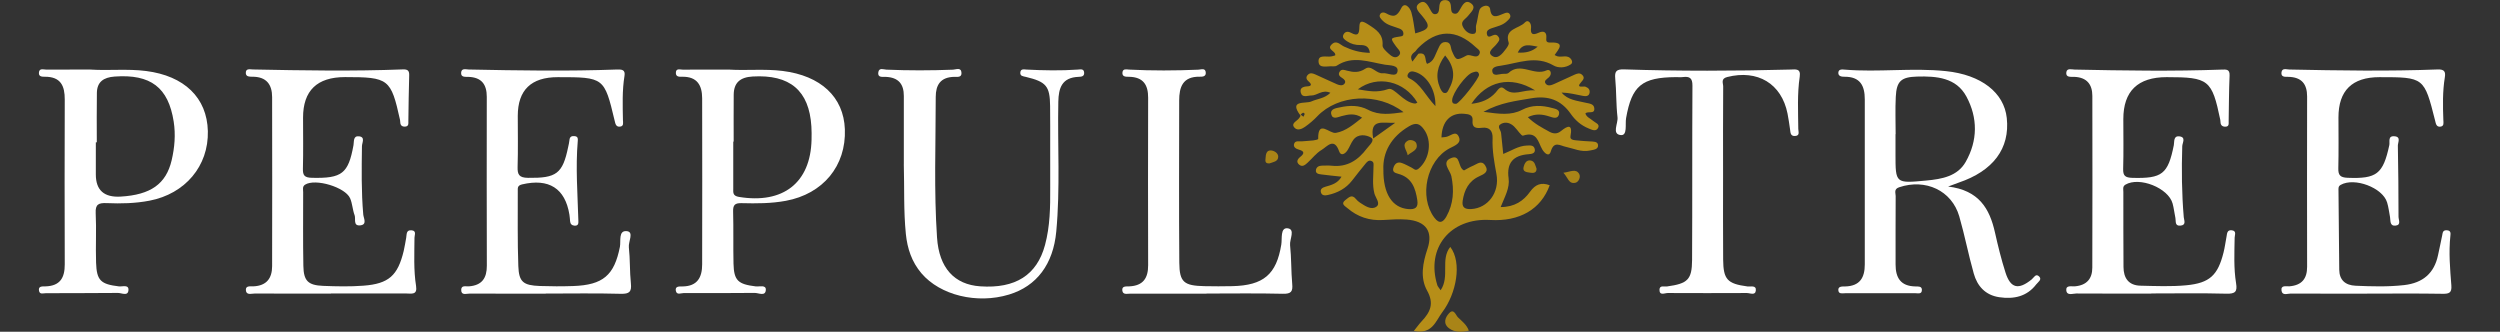
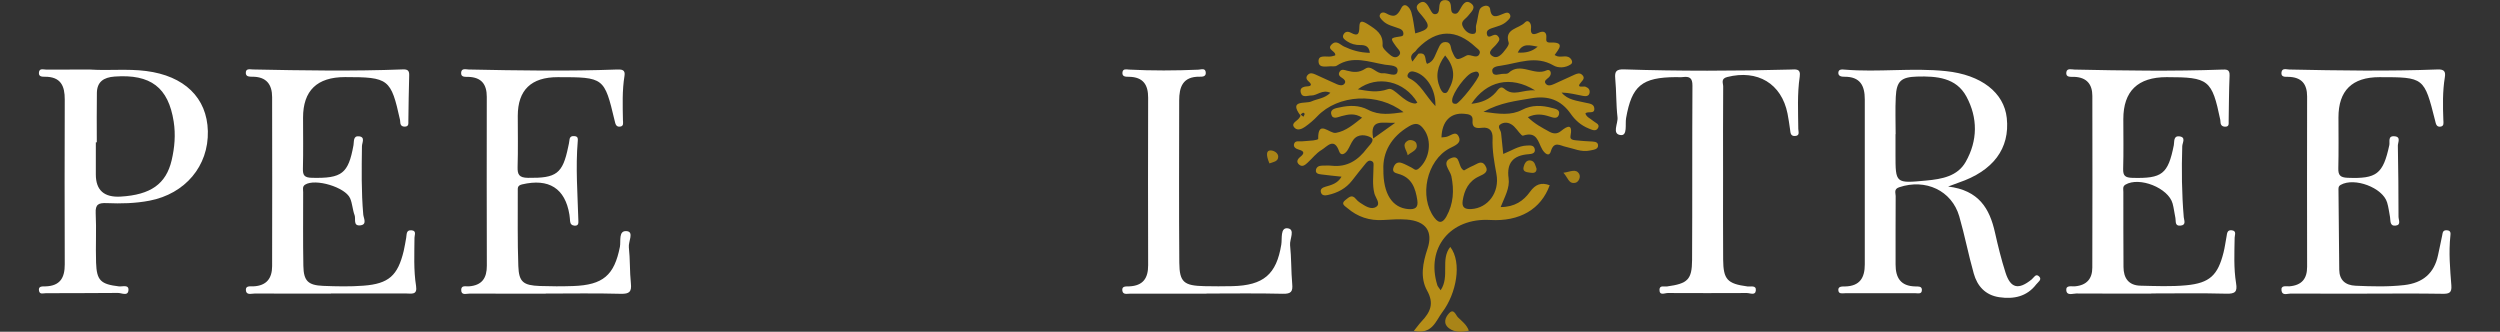
<svg xmlns="http://www.w3.org/2000/svg" width="211" height="28" viewBox="0 0 211 28" fill="none">
  <rect x="0" y="0" width="211" height="28" fill="#333333" stroke="none" />
  <g id="Client Logos/Variant8">
    <path id="Vector" d="M119.336 27.919C119.613 27.576 119.784 27.332 119.988 27.116C120.713 26.346 121.062 25.628 120.448 24.529C119.838 23.436 120.084 22.178 120.481 20.996C120.969 19.541 120.352 18.657 118.724 18.53C118.065 18.478 117.396 18.53 116.735 18.569C115.581 18.639 114.579 18.303 113.72 17.565C113.502 17.379 113.127 17.202 113.563 16.874C113.828 16.674 114.089 16.366 114.431 16.785C114.527 16.903 114.645 17.012 114.771 17.096C115.196 17.372 115.717 17.746 116.155 17.454C116.556 17.186 116.094 16.699 115.998 16.323C115.808 15.568 115.921 14.82 115.923 14.068C115.923 13.894 115.984 13.674 115.742 13.583C115.51 13.497 115.372 13.669 115.257 13.805C114.865 14.277 114.49 14.757 114.115 15.24C113.596 15.906 112.892 16.282 112.067 16.459C111.844 16.506 111.569 16.527 111.487 16.239C111.41 15.965 111.595 15.84 111.849 15.765C112.358 15.616 112.895 15.496 113.225 14.911C112.602 14.843 112.064 14.796 111.532 14.723C111.309 14.694 111.021 14.664 111.063 14.351C111.098 14.104 111.304 13.982 111.569 13.98C111.844 13.98 112.118 13.957 112.39 13.987C113.716 14.134 114.638 13.502 115.362 12.532C115.566 12.258 116.092 11.836 115.703 11.607C115.327 11.385 114.624 11.254 114.218 11.807C114.016 12.081 113.908 12.416 113.718 12.699C113.53 12.983 113.174 13.209 113.021 12.77C112.599 11.557 111.996 12.384 111.548 12.65C111.093 12.919 110.758 13.37 110.359 13.733C110.16 13.914 109.927 14.129 109.651 13.898C109.372 13.665 109.512 13.425 109.749 13.236C110.085 12.969 110.115 12.765 109.641 12.634C109.404 12.568 109.16 12.439 109.212 12.183C109.285 11.822 109.644 11.956 109.895 11.929C110.204 11.895 110.519 11.89 110.828 11.854C110.981 11.836 111.255 11.773 111.255 11.732C111.225 10.034 112.205 11.308 112.747 11.215C113.594 11.068 114.244 10.495 114.961 9.932C114.344 9.525 113.788 9.652 113.223 9.801C112.906 9.885 112.461 10.123 112.355 9.629C112.259 9.18 112.775 9.13 113.082 9.062C113.894 8.883 114.706 8.863 115.475 9.269C116.416 9.765 117.391 9.615 118.459 9.468C116.291 7.777 112.932 7.977 111.182 9.812C110.868 10.143 110.512 10.447 110.134 10.71C109.89 10.88 109.526 11.047 109.273 10.796C108.952 10.476 109.313 10.293 109.533 10.093C109.637 10.001 109.789 9.792 109.759 9.749C108.733 8.394 110.19 8.781 110.678 8.562C111.178 8.335 111.783 8.324 112.287 7.832C111.591 7.524 111.173 8.07 110.671 8.061C110.352 8.054 109.911 8.294 109.784 7.809C109.686 7.424 109.979 7.308 110.35 7.288C110.732 7.268 110.699 7.089 110.455 6.882C110.254 6.71 110.181 6.513 110.392 6.304C110.596 6.103 110.831 6.202 111.042 6.295C111.645 6.563 112.238 6.851 112.843 7.113C113.054 7.204 113.326 7.268 113.484 7.052C113.617 6.869 113.465 6.694 113.291 6.59C113.071 6.456 112.904 6.302 113.068 6.048C113.228 5.799 113.462 5.903 113.692 5.965C114.225 6.105 114.699 6.157 115.236 5.797C115.749 5.452 116.151 6.243 116.716 6.184C117.143 6.139 117.828 6.549 117.943 6.064C118.083 5.475 117.3 5.529 116.899 5.461C115.543 5.237 114.164 4.655 112.822 5.543C112.735 5.6 112.592 5.606 112.48 5.597C112.043 5.559 111.342 5.81 111.288 5.237C111.222 4.555 111.956 4.841 112.369 4.761C112.48 4.741 112.585 4.705 112.691 4.675C112.777 4.297 111.924 4.197 112.397 3.744C112.803 3.356 113.106 3.771 113.43 3.925C114.098 4.242 114.79 4.444 115.616 4.46C115.548 3.893 115.212 3.798 114.809 3.803C114.405 3.807 114.032 3.712 113.702 3.492C113.514 3.368 113.268 3.207 113.369 2.962C113.481 2.69 113.713 2.599 114.032 2.772C114.635 3.1 114.722 2.831 114.731 2.264C114.738 1.736 114.94 1.722 115.454 2.051C116.169 2.506 116.758 2.883 116.688 3.83C116.671 4.056 116.997 4.34 117.218 4.541C117.438 4.741 117.753 4.979 118.039 4.716C118.36 4.424 118.011 4.174 117.847 3.945C117.319 3.211 117.312 3.209 118.163 3.082C118.339 3.055 118.454 3.03 118.449 2.833C118.445 2.613 118.316 2.493 118.121 2.416C117.621 2.216 117.056 2.139 116.671 1.716C116.542 1.575 116.376 1.423 116.47 1.224C116.57 1.011 116.81 1.027 116.972 1.117C117.596 1.469 117.903 1.423 118.266 0.687C118.543 0.125 119.003 0.635 119.118 1.038C119.284 1.616 119.341 2.223 119.446 2.819C120.682 2.477 120.774 2.228 120.016 1.326C119.749 1.009 119.308 0.619 119.782 0.279C120.274 -0.075 120.504 0.447 120.713 0.809C120.823 1 120.922 1.258 121.208 1.185C121.41 1.133 121.452 0.909 121.464 0.716C121.487 0.365 121.515 -0.016 122.008 0.009C122.409 0.03 122.456 0.36 122.47 0.678C122.479 0.868 122.493 1.088 122.714 1.147C122.998 1.222 123.108 0.99 123.223 0.796C123.434 0.438 123.671 -0.084 124.163 0.29C124.637 0.651 124.149 1.015 123.905 1.337C123.708 1.598 123.277 1.77 123.432 2.171C123.572 2.534 123.91 2.862 124.288 2.865C124.741 2.867 124.511 2.398 124.583 2.142C124.694 1.743 124.738 1.326 124.841 0.922C124.9 0.689 125.09 0.535 125.336 0.49C125.564 0.447 125.744 0.578 125.768 0.773C125.864 1.616 126.364 1.378 126.852 1.172C127.074 1.079 127.323 0.972 127.447 1.24C127.558 1.478 127.333 1.65 127.166 1.809C126.814 2.142 126.343 2.228 125.906 2.38C125.672 2.461 125.454 2.565 125.489 2.842C125.538 3.225 125.787 3.075 125.995 2.982C126.211 2.885 126.371 2.944 126.486 3.13C126.643 3.383 126.443 3.538 126.31 3.721C126.085 4.027 125.461 4.378 125.927 4.711C126.411 5.058 126.819 4.507 127.114 4.113C127.225 3.966 127.377 3.739 127.333 3.603C126.938 2.402 128.222 2.427 128.702 1.895C128.974 1.593 129.261 1.976 129.221 2.318C129.155 2.896 129.347 3 129.868 2.76C130.307 2.559 130.555 2.731 130.509 3.189C130.48 3.479 130.525 3.601 130.853 3.59C132.153 3.54 131.536 4.158 131.21 4.646C131.311 4.693 131.374 4.732 131.445 4.752C131.834 4.863 132.324 4.566 132.624 5.033C132.718 5.18 132.714 5.337 132.573 5.432C132.113 5.745 131.508 5.754 131.121 5.527C129.613 4.648 128.161 5.325 126.687 5.541C126.354 5.588 125.848 5.645 125.96 6.078C126.066 6.481 126.547 6.234 126.866 6.232C127.021 6.232 127.229 6.243 127.321 6.157C128.32 5.201 129.476 6.445 130.544 5.933C130.835 5.795 131.053 6.209 130.727 6.524C130.565 6.681 130.274 6.808 130.45 7.052C130.64 7.315 130.945 7.188 131.196 7.077C131.764 6.823 132.322 6.556 132.889 6.304C133.101 6.212 133.328 6.116 133.537 6.32C133.755 6.533 133.659 6.701 133.481 6.896C132.934 7.492 133.64 7.252 133.811 7.317C134.067 7.417 134.201 7.567 134.161 7.825C134.112 8.138 133.83 8.135 133.614 8.095C133.021 7.981 132.437 7.827 131.799 7.811C132.31 8.446 133.098 8.496 133.825 8.67C134.121 8.741 134.515 8.75 134.557 9.123C134.621 9.688 134.008 9.334 133.807 9.579C133.907 9.896 134.231 9.998 134.454 10.198C134.639 10.363 135.031 10.467 134.89 10.769C134.714 11.152 134.351 10.95 134.074 10.839C133.441 10.585 132.946 10.146 132.573 9.611C131.756 8.439 130.668 8.047 129.24 8.296C127.961 8.521 126.664 8.639 125.205 9.438C126.551 9.622 127.527 9.76 128.473 9.266C129.279 8.845 130.131 8.879 130.978 9.108C131.252 9.18 131.684 9.239 131.578 9.654C131.47 10.078 131.074 9.93 130.799 9.84C130.194 9.64 129.617 9.565 128.949 9.889C129.535 10.467 130.157 10.778 130.76 11.113C131.09 11.297 131.416 11.328 131.735 11.068C132.352 10.567 132.742 10.465 132.549 11.485C132.488 11.802 132.807 11.818 133.026 11.845C133.413 11.893 133.804 11.909 134.194 11.934C134.466 11.952 134.843 11.927 134.874 12.233C134.914 12.627 134.485 12.636 134.196 12.702C133.471 12.865 132.821 12.532 132.141 12.389C131.674 12.291 131.156 11.87 130.891 12.772C130.736 13.295 130.349 12.919 130.168 12.613C129.807 11.997 129.746 11.05 128.545 11.448C128.402 11.496 128.06 10.93 127.785 10.671C127.485 10.388 127.103 10.25 126.713 10.445C126.282 10.662 126.671 10.968 126.692 11.233C126.741 11.793 126.805 12.35 126.873 12.994C127.567 12.722 128.142 12.312 128.853 12.285C129.134 12.273 129.448 12.233 129.528 12.563C129.617 12.931 129.31 12.994 129.024 13.014C127.705 13.103 127.15 13.764 127.325 15.038C127.443 15.877 126.992 16.62 126.655 17.476C127.844 17.476 128.592 16.942 129.127 16.196C129.582 15.559 130.075 15.367 130.795 15.634C130.061 17.658 128.259 18.711 125.777 18.566C122.404 18.369 120.328 20.928 121.311 24.073C121.342 24.173 121.428 24.256 121.59 24.497C122.383 23.327 121.55 21.889 122.404 20.839C123.415 22.163 122.918 24.782 121.731 26.348C121.175 27.082 120.896 28.249 119.334 27.928L119.336 27.919ZM119.707 4.535C120.471 4.374 120.218 5.088 120.441 5.393C121.039 5.192 121.1 4.662 121.323 4.24C121.478 3.952 121.555 3.549 121.994 3.549C122.493 3.549 122.414 4.009 122.538 4.297C122.897 5.128 122.937 5.137 123.779 4.684C123.887 4.625 124.072 4.659 124.206 4.698C124.485 4.777 124.771 4.847 124.884 4.51C124.968 4.256 124.708 4.127 124.546 3.975C122.896 2.432 121.274 2.461 119.681 4.061C119.601 4.143 119.535 4.238 119.465 4.326C119.226 4.523 118.937 4.707 119.209 5.199C119.418 4.922 119.564 4.73 119.709 4.535H119.707ZM121.663 11.6C121.773 11.589 121.876 11.573 121.98 11.566C122.364 11.546 122.829 10.989 123.096 11.489C123.411 12.079 122.808 12.276 122.35 12.516C120.401 13.538 119.747 16.608 121.051 18.36C121.503 18.968 121.822 18.73 122.08 18.265C122.676 17.193 122.74 16.065 122.496 14.87C122.395 14.372 121.59 13.667 122.514 13.327C123.291 13.044 123.026 14.141 123.563 14.385C123.791 14.265 124.051 14.098 124.335 13.984C124.663 13.853 125.036 13.479 125.35 13.966C125.686 14.487 125.282 14.684 124.862 14.873C123.955 15.278 123.586 16.04 123.45 16.942C123.368 17.49 123.61 17.676 124.178 17.644C125.569 17.567 126.587 16.253 126.3 14.691C126.115 13.687 125.934 12.697 125.974 11.673C125.998 11.106 125.759 10.698 125.076 10.785C124.562 10.85 124.224 10.78 124.285 10.166C124.332 9.681 123.945 9.638 123.589 9.604C122.428 9.493 121.7 10.232 121.661 11.594L121.663 11.6ZM116.758 14.281C116.728 16.389 117.528 17.529 118.841 17.646C119.458 17.701 119.714 17.508 119.622 16.901C119.467 15.888 119.167 14.975 117.999 14.666C117.685 14.582 117.495 14.485 117.612 14.136C117.729 13.796 117.961 13.631 118.323 13.76C118.611 13.862 118.879 14.021 119.153 14.154C119.338 14.245 119.463 14.46 119.739 14.227C120.671 13.438 120.889 11.877 120.178 10.916C119.838 10.456 119.535 10.3 118.937 10.649C117.373 11.564 116.707 12.887 116.756 14.283L116.758 14.281ZM119.627 8.661C118.546 6.835 116.251 6.298 114.602 7.539C115.489 7.68 116.223 7.852 117.169 7.517C117.673 7.338 118.435 8.654 119.425 8.741C119.489 8.745 119.559 8.691 119.627 8.661ZM129.568 7.628C127.483 6.341 125.458 6.844 124.187 8.761C125.034 8.67 125.714 8.394 126.239 7.802C126.434 7.585 126.626 7.193 126.96 7.487C127.741 8.183 128.501 7.546 129.57 7.628H129.568ZM121.968 4.68C121.304 5.563 121.123 6.449 121.541 7.422C121.611 7.585 121.733 7.809 121.876 7.843C122.165 7.916 122.233 7.621 122.336 7.428C122.85 6.472 122.726 5.586 121.97 4.677L121.968 4.68ZM122.892 8.763C123.192 8.727 124.886 6.572 124.832 6.291C124.762 5.931 124.501 6.055 124.295 6.114C123.737 6.275 122.592 7.848 122.561 8.441C122.547 8.697 122.66 8.775 122.892 8.763ZM121.149 8.956C121.194 7.564 120.415 6.368 119.446 6.076C119.202 6.003 118.996 5.987 118.843 6.227C118.743 6.386 118.787 6.533 118.933 6.604C119.906 7.07 120.3 8.067 121.149 8.956ZM115.9 11.687C116.552 11.222 117.075 10.85 117.757 10.363C116.725 10.42 115.567 9.962 115.9 11.687ZM129.781 3.936C129.172 3.843 128.496 3.569 128.102 4.437C128.777 4.483 129.319 4.349 129.781 3.936ZM110.007 9.853C110.042 9.781 110.099 9.701 110.117 9.615C110.122 9.588 110.007 9.5 109.979 9.513C109.902 9.545 109.838 9.613 109.77 9.667C109.82 9.706 109.866 9.742 110.007 9.853Z" fill="#B68E18" />
    <path id="Vector_2" d="M164.413 15.743C167.036 16.055 167.927 17.626 168.373 19.611C168.629 20.751 168.908 21.891 169.264 23.003C169.691 24.34 170.353 24.49 171.474 23.583C171.664 23.429 171.821 23.044 172.112 23.343C172.363 23.602 172.006 23.808 171.861 23.998C171.073 25.029 169.97 25.267 168.734 25.084C167.547 24.907 166.879 24.13 166.586 23.089C166.133 21.492 165.823 19.858 165.363 18.265C164.73 16.08 162.52 15.054 160.285 15.806C159.818 15.963 159.996 16.291 159.994 16.547C159.978 18.473 159.992 20.397 159.987 22.323C159.987 23.418 160.393 24.154 161.662 24.175C161.882 24.179 162.201 24.145 162.208 24.451C162.218 24.866 161.866 24.744 161.608 24.744C159.654 24.744 157.702 24.741 155.748 24.748C155.516 24.748 155.209 24.832 155.162 24.547C155.094 24.148 155.465 24.182 155.723 24.177C156.992 24.148 157.388 23.416 157.388 22.317C157.381 17.673 157.381 13.03 157.388 8.387C157.388 7.247 157.013 6.465 155.664 6.477C155.425 6.477 155.146 6.438 155.155 6.141C155.167 5.824 155.465 5.856 155.69 5.876C158.537 6.114 161.395 5.706 164.237 6.003C167.221 6.313 169.145 7.818 169.372 9.96C169.647 12.529 168.23 14.428 165.305 15.416C165.124 15.477 164.946 15.548 164.418 15.745L164.413 15.743ZM159.994 11.328C159.994 11.328 159.985 11.328 159.98 11.328V13.023C159.98 15.489 159.98 15.482 162.584 15.237C163.902 15.113 165.216 14.875 165.903 13.665C166.923 11.87 166.937 9.95 165.964 8.147C165.103 6.549 163.445 6.415 161.796 6.463C160.456 6.501 160.069 6.85 160.004 8.167C159.95 9.219 159.992 10.277 159.992 11.331L159.994 11.328Z" fill="white" />
    <path id="Vector_3" d="M199.78 24.784C197.631 24.784 195.485 24.788 193.336 24.777C193.059 24.777 192.625 24.974 192.56 24.532C192.487 24.032 192.963 24.188 193.228 24.165C194.286 24.075 194.722 23.51 194.72 22.516C194.711 17.725 194.711 12.932 194.72 8.142C194.72 7.09 194.256 6.508 193.127 6.485C192.869 6.481 192.51 6.524 192.555 6.12C192.6 5.712 192.968 5.862 193.207 5.867C197.385 5.953 201.563 6.021 205.74 5.862C206.287 5.842 206.425 6.034 206.345 6.519C206.148 7.718 206.174 8.926 206.219 10.134C206.226 10.353 206.296 10.643 205.984 10.687C205.616 10.739 205.588 10.428 205.52 10.165C204.603 6.526 204.584 6.512 200.828 6.512C198.52 6.512 197.366 7.644 197.366 9.907C197.366 11.341 197.39 12.776 197.354 14.208C197.34 14.781 197.512 14.981 198.138 15.006C200.591 15.101 201.133 14.693 201.659 12.246C201.717 11.969 201.511 11.453 202.093 11.5C202.67 11.548 202.374 12.021 202.379 12.295C202.419 14.294 202.433 16.293 202.435 18.292C202.435 18.552 202.672 18.985 202.201 19.039C201.67 19.101 201.776 18.622 201.717 18.31C201.64 17.902 201.593 17.487 201.473 17.09C201.096 15.835 198.717 14.947 197.556 15.602C197.336 15.726 197.368 15.908 197.368 16.082C197.385 18.307 197.411 20.53 197.432 22.756C197.439 23.64 197.95 24.077 198.811 24.116C200.174 24.174 201.539 24.217 202.904 24.063C204.504 23.882 205.454 23.05 205.771 21.53C205.886 20.977 206.012 20.426 206.12 19.871C206.165 19.647 206.162 19.418 206.505 19.434C206.859 19.45 206.838 19.681 206.812 19.907C206.662 21.303 206.786 22.699 206.894 24.088C206.946 24.743 206.683 24.807 206.101 24.795C203.993 24.759 201.884 24.782 199.777 24.782V24.793L199.78 24.784Z" fill="white" />
    <path id="Vector_4" d="M46.064 24.786C43.918 24.786 41.769 24.79 39.623 24.781C39.349 24.781 38.917 24.956 38.926 24.457C38.933 24.051 39.327 24.187 39.564 24.169C40.697 24.088 41.091 23.453 41.089 22.427C41.075 17.675 41.077 12.92 41.084 8.168C41.084 7.13 40.65 6.519 39.513 6.487C39.257 6.48 38.894 6.534 38.919 6.136C38.947 5.728 39.316 5.861 39.56 5.866C43.737 5.952 47.915 6.02 52.093 5.866C52.498 5.852 52.792 5.895 52.707 6.405C52.505 7.64 52.555 8.887 52.576 10.133C52.581 10.348 52.665 10.641 52.346 10.686C51.987 10.736 51.94 10.453 51.874 10.176C51.007 6.532 50.974 6.512 47.078 6.512C44.829 6.512 43.703 7.6 43.7 9.777C43.7 11.212 43.73 12.646 43.686 14.078C43.667 14.731 43.805 15.001 44.568 15.01C46.96 15.041 47.49 14.67 47.957 12.39C47.995 12.204 48.046 12.021 48.06 11.835C48.082 11.538 48.248 11.454 48.525 11.493C48.799 11.531 48.778 11.737 48.762 11.916C48.574 14.142 48.75 16.365 48.813 18.588C48.821 18.812 48.846 19.07 48.487 19.046C48.272 19.03 48.136 18.907 48.117 18.685C48.1 18.497 48.089 18.309 48.06 18.123C47.702 15.896 46.322 15.03 44.063 15.563C43.66 15.658 43.7 15.875 43.7 16.127C43.707 18.239 43.669 20.353 43.747 22.463C43.796 23.8 44.167 24.085 45.56 24.138C46.496 24.172 47.434 24.174 48.37 24.142C50.901 24.056 51.844 23.231 52.32 20.836C52.416 20.353 52.175 19.435 52.9 19.508C53.533 19.571 53.022 20.394 53.075 20.87C53.188 21.881 53.141 22.905 53.247 23.918C53.319 24.613 53.141 24.817 52.384 24.797C50.277 24.738 48.168 24.777 46.06 24.777C46.06 24.781 46.06 24.786 46.06 24.793L46.064 24.786Z" fill="white" />
-     <path id="Vector_5" d="M61.495 5.872C63.015 5.967 64.533 5.797 66.055 5.988C69.269 6.389 71.206 8.179 71.307 10.91C71.422 14.008 69.459 16.369 66.325 16.949C65.087 17.178 63.839 17.178 62.593 17.146C62.025 17.13 61.861 17.302 61.875 17.844C61.915 19.312 61.875 20.785 61.908 22.254C61.943 23.675 62.288 23.99 63.78 24.171C64.09 24.21 64.664 24.012 64.636 24.47C64.601 25.039 64.024 24.717 63.691 24.722C61.702 24.742 59.712 24.738 57.721 24.733C57.479 24.733 57.118 24.93 57.041 24.545C56.961 24.142 57.334 24.178 57.592 24.176C58.882 24.166 59.26 23.382 59.262 22.32C59.272 17.645 59.272 12.97 59.262 8.297C59.26 7.227 58.863 6.452 57.566 6.477C57.343 6.482 57.053 6.495 57.043 6.176C57.027 5.725 57.4 5.881 57.634 5.879C58.922 5.868 60.207 5.875 61.495 5.875V5.872ZM61.925 11.95C61.913 11.95 61.899 11.95 61.887 11.95C61.887 13.269 61.887 14.59 61.887 15.909C61.887 16.24 61.826 16.53 62.368 16.62C66.093 17.232 68.41 15.426 68.495 11.8C68.504 11.424 68.504 11.046 68.481 10.67C68.295 7.635 66.663 6.273 63.52 6.457C62.462 6.518 61.934 6.985 61.925 7.991C61.913 9.31 61.922 10.631 61.922 11.95H61.925Z" fill="white" />
    <path id="Vector_6" d="M181.576 24.778C179.467 24.778 177.356 24.785 175.247 24.771C174.937 24.771 174.431 24.991 174.393 24.486C174.363 24.046 174.853 24.191 175.127 24.166C176.131 24.076 176.589 23.512 176.591 22.591C176.603 17.76 176.605 12.929 176.594 8.098C176.594 7.134 176.141 6.525 175.055 6.486C174.778 6.477 174.323 6.559 174.4 6.085C174.459 5.732 174.848 5.868 175.097 5.872C179.237 5.958 183.38 6.024 187.52 5.874C187.897 5.861 188.2 5.834 188.177 6.373C188.12 7.653 188.123 8.938 188.099 10.221C188.095 10.436 188.158 10.704 187.79 10.692C187.487 10.683 187.405 10.488 187.403 10.235C187.403 10.196 187.403 10.157 187.393 10.121C186.687 6.727 186.42 6.511 182.868 6.511C180.429 6.511 179.209 7.692 179.209 10.053C179.209 11.449 179.237 12.847 179.195 14.243C179.176 14.835 179.364 14.995 179.976 15.011C182.484 15.077 182.981 14.701 183.471 12.249C183.527 11.961 183.42 11.442 183.952 11.51C184.517 11.583 184.191 12.056 184.182 12.335C184.119 14.336 184.14 16.335 184.309 18.331C184.33 18.578 184.548 18.995 184.034 19.043C183.532 19.09 183.661 18.667 183.605 18.401C183.518 17.996 183.478 17.579 183.368 17.178C183.007 15.859 180.56 14.889 179.385 15.585C179.129 15.737 179.211 15.981 179.211 16.194C179.211 18.309 179.209 20.423 179.223 22.535C179.23 23.444 179.629 24.089 180.656 24.112C181.944 24.142 183.244 24.198 184.52 24.078C186.506 23.89 187.189 23.224 187.668 21.304C187.778 20.867 187.834 20.416 187.919 19.972C187.968 19.718 187.956 19.392 188.355 19.435C188.796 19.482 188.606 19.834 188.604 20.06C188.585 21.343 188.517 22.632 188.725 23.904C188.843 24.62 188.66 24.808 187.897 24.787C185.789 24.731 183.678 24.767 181.569 24.767V24.778H181.576Z" fill="white" />
    <path id="Vector_7" d="M27.931 24.78C25.782 24.78 23.634 24.785 21.485 24.776C21.206 24.776 20.772 24.939 20.751 24.477C20.732 24.089 21.135 24.18 21.382 24.168C22.517 24.119 22.965 23.468 22.967 22.464C22.977 17.708 22.977 12.953 22.967 8.197C22.967 7.139 22.494 6.468 21.288 6.475C21.065 6.475 20.762 6.481 20.746 6.178C20.725 5.747 21.1 5.858 21.339 5.863C25.559 5.947 29.777 6.021 33.997 5.858C34.4 5.842 34.55 5.953 34.536 6.361C34.494 7.644 34.487 8.927 34.466 10.209C34.464 10.431 34.515 10.685 34.154 10.687C33.837 10.687 33.779 10.481 33.774 10.234C33.774 10.196 33.772 10.157 33.762 10.121C32.995 6.651 32.81 6.506 29.12 6.506C26.759 6.506 25.578 7.648 25.578 9.93C25.578 11.365 25.604 12.799 25.566 14.234C25.55 14.809 25.702 14.993 26.333 15.007C28.857 15.065 29.399 14.66 29.835 12.251C29.89 11.952 29.789 11.442 30.309 11.505C30.851 11.571 30.551 12.052 30.549 12.335C30.523 14.259 30.49 16.183 30.659 18.107C30.685 18.413 31.02 18.963 30.394 19.022C29.782 19.079 30.044 18.465 29.929 18.163C29.756 17.71 29.744 17.196 29.556 16.749C29.151 15.793 26.594 15.036 25.745 15.589C25.505 15.743 25.587 15.997 25.587 16.212C25.587 18.288 25.566 20.364 25.604 22.439C25.627 23.706 25.996 24.076 27.276 24.128C28.407 24.173 29.547 24.198 30.673 24.112C32.815 23.951 33.572 23.257 34.072 21.182C34.159 20.815 34.213 20.443 34.283 20.071C34.335 19.79 34.262 19.394 34.738 19.437C35.177 19.478 34.982 19.838 34.982 20.064C34.977 21.422 34.9 22.786 35.116 24.134C35.242 24.923 34.726 24.771 34.264 24.769C32.155 24.764 30.044 24.769 27.936 24.769C27.936 24.773 27.936 24.778 27.936 24.785L27.931 24.78Z" fill="white" />
    <path id="Vector_8" d="M7.647 5.872C9.204 5.971 10.762 5.792 12.324 5.992C15.554 6.402 17.475 8.244 17.543 11.068C17.614 14.009 15.629 16.359 12.62 16.937C11.421 17.168 10.213 17.195 9.007 17.143C8.329 17.114 8.038 17.238 8.076 17.984C8.146 19.375 8.062 20.774 8.109 22.167C8.158 23.679 8.503 23.987 10.039 24.171C10.335 24.207 10.902 23.982 10.839 24.52C10.78 25.014 10.264 24.721 9.955 24.724C7.926 24.742 5.897 24.739 3.87 24.746C3.652 24.746 3.361 24.875 3.295 24.553C3.211 24.132 3.565 24.177 3.823 24.171C5.092 24.139 5.47 23.42 5.465 22.31C5.449 17.674 5.449 13.037 5.465 8.401C5.47 7.263 5.141 6.468 3.779 6.477C3.544 6.477 3.27 6.472 3.284 6.153C3.302 5.722 3.661 5.874 3.903 5.874C5.151 5.867 6.399 5.869 7.647 5.869V5.872ZM8.17 12.013C8.142 12.013 8.116 12.013 8.088 12.013C8.088 12.917 8.088 13.823 8.088 14.728C8.088 16.054 8.787 16.676 10.187 16.593C12.709 16.443 14.018 15.534 14.489 13.52C14.738 12.453 14.832 11.367 14.66 10.263C14.21 7.379 12.718 6.243 9.676 6.461C8.742 6.529 8.193 6.91 8.177 7.832C8.153 9.226 8.17 10.619 8.17 12.013Z" fill="white" />
-     <path id="Vector_9" d="M76.283 13.866C76.283 11.942 76.278 10.018 76.283 8.097C76.285 7.102 75.838 6.536 74.763 6.488C74.489 6.477 74.043 6.579 74.132 6.082C74.203 5.69 74.578 5.869 74.812 5.878C76.687 5.958 78.558 5.955 80.433 5.881C80.684 5.872 81.129 5.647 81.15 6.159C81.165 6.56 80.782 6.481 80.536 6.486C79.377 6.511 78.976 7.17 78.976 8.181C78.976 12.14 78.817 16.103 79.086 20.057C79.26 22.627 80.555 24.016 82.727 24.166C85.704 24.372 87.517 23.216 88.199 20.68C88.626 19.094 88.647 17.476 88.638 15.854C88.624 13.554 88.652 11.251 88.629 8.951C88.612 7.258 88.298 6.903 86.581 6.49C86.346 6.434 86.091 6.431 86.114 6.123C86.14 5.781 86.435 5.86 86.647 5.872C88.089 5.946 89.534 5.974 90.977 5.872C91.197 5.856 91.479 5.783 91.502 6.13C91.525 6.449 91.284 6.477 91.035 6.486C89.623 6.536 89.346 7.435 89.323 8.57C89.248 12.228 89.49 15.888 89.149 19.541C88.894 22.296 87.5 24.15 85.166 24.859C82.462 25.682 79.349 24.923 77.768 23.064C76.947 22.097 76.579 20.973 76.454 19.745C76.257 17.787 76.337 15.824 76.281 13.864L76.283 13.866Z" fill="white" />
    <path id="Vector_10" d="M145.427 14.769C145.427 17.146 145.416 19.523 145.434 21.898C145.446 23.593 145.791 23.949 147.482 24.175C147.754 24.212 148.233 24.046 148.193 24.509C148.155 24.968 147.703 24.731 147.433 24.731C145.207 24.742 142.983 24.74 140.757 24.731C140.499 24.731 140.053 24.978 140.06 24.452C140.067 24.053 140.469 24.207 140.708 24.175C142.437 23.935 142.803 23.607 142.812 21.939C142.84 17.035 142.812 12.131 142.842 7.227C142.847 6.597 142.615 6.432 142.036 6.504C141.843 6.529 141.646 6.507 141.449 6.509C138.566 6.527 137.722 7.238 137.241 9.974C137.152 10.486 137.375 11.46 136.793 11.401C136.012 11.322 136.579 10.425 136.518 9.897C136.392 8.813 136.429 7.712 136.326 6.624C136.27 6.031 136.413 5.836 137.063 5.856C141.747 6.008 146.434 5.997 151.118 5.87C151.55 5.858 152.002 5.761 151.897 6.47C151.679 7.932 151.765 9.407 151.775 10.878C151.775 11.107 151.939 11.458 151.493 11.478C151.106 11.496 151.118 11.184 151.081 10.923C151.017 10.477 150.956 10.028 150.867 9.584C150.358 7.053 148.343 5.852 145.777 6.5C145.209 6.643 145.439 7.023 145.437 7.3C145.418 9.79 145.425 12.278 145.427 14.769Z" fill="white" />
    <path id="Vector_11" d="M101.829 24.785C99.683 24.785 97.537 24.785 95.39 24.785C95.132 24.785 94.773 24.9 94.724 24.526C94.67 24.123 95.043 24.182 95.301 24.17C96.493 24.12 96.906 23.461 96.903 22.385C96.889 17.671 96.891 12.958 96.903 8.246C96.906 7.175 96.502 6.502 95.292 6.481C95.027 6.477 94.686 6.499 94.736 6.1C94.776 5.776 95.078 5.862 95.294 5.874C97.246 5.974 99.195 5.964 101.147 5.881C101.372 5.872 101.754 5.702 101.768 6.148C101.778 6.463 101.494 6.479 101.264 6.474C99.809 6.447 99.523 7.363 99.523 8.491C99.519 13.053 99.498 17.617 99.533 22.178C99.547 23.819 99.927 24.116 101.658 24.152C102.439 24.168 103.22 24.17 103.999 24.152C106.647 24.093 107.733 23.155 108.141 20.642C108.223 20.137 108.048 19.205 108.662 19.267C109.356 19.337 108.829 20.193 108.883 20.694C109 21.78 108.965 22.879 109.063 23.966C109.122 24.599 108.983 24.812 108.27 24.794C106.126 24.741 103.978 24.775 101.831 24.775V24.791L101.829 24.785Z" fill="white" />
    <path id="Vector_12" d="M123.969 27.909C123.324 28.047 122.778 28.054 122.315 27.719C121.771 27.325 121.964 26.797 122.299 26.439C122.712 25.999 122.864 26.599 123.052 26.783C123.385 27.109 123.796 27.408 123.969 27.907V27.909Z" fill="#A98417" />
    <path id="Vector_13" d="M131.95 14.58C132.546 14.503 133.003 14.204 133.28 14.675C133.432 14.936 133.24 15.355 132.982 15.421C132.391 15.568 132.339 14.984 131.95 14.58Z" fill="#A98417" />
    <path id="Vector_14" d="M129.688 14.249C129.683 14.603 129.408 14.614 129.193 14.58C128.911 14.535 128.477 14.535 128.592 14.093C128.658 13.837 128.81 13.463 129.207 13.549C129.556 13.624 129.582 13.989 129.688 14.249Z" fill="#A98417" />
-     <path id="Vector_15" d="M107.138 13.79C106.73 13.823 106.8 13.527 106.814 13.341C106.833 13.055 106.871 12.672 107.265 12.697C107.541 12.713 107.896 12.921 107.882 13.246C107.863 13.651 107.431 13.678 107.138 13.792V13.79Z" fill="#A98417" />
+     <path id="Vector_15" d="M107.138 13.79C106.833 13.055 106.871 12.672 107.265 12.697C107.541 12.713 107.896 12.921 107.882 13.246C107.863 13.651 107.431 13.678 107.138 13.792V13.79Z" fill="#A98417" />
    <path id="Vector_16" d="M118.808 13.102C118.738 12.649 118.236 12.221 118.824 11.87C119.031 11.747 119.451 11.867 119.533 12.089C119.746 12.667 119.164 12.794 118.806 13.102H118.808Z" fill="#A98417" />
  </g>
</svg>